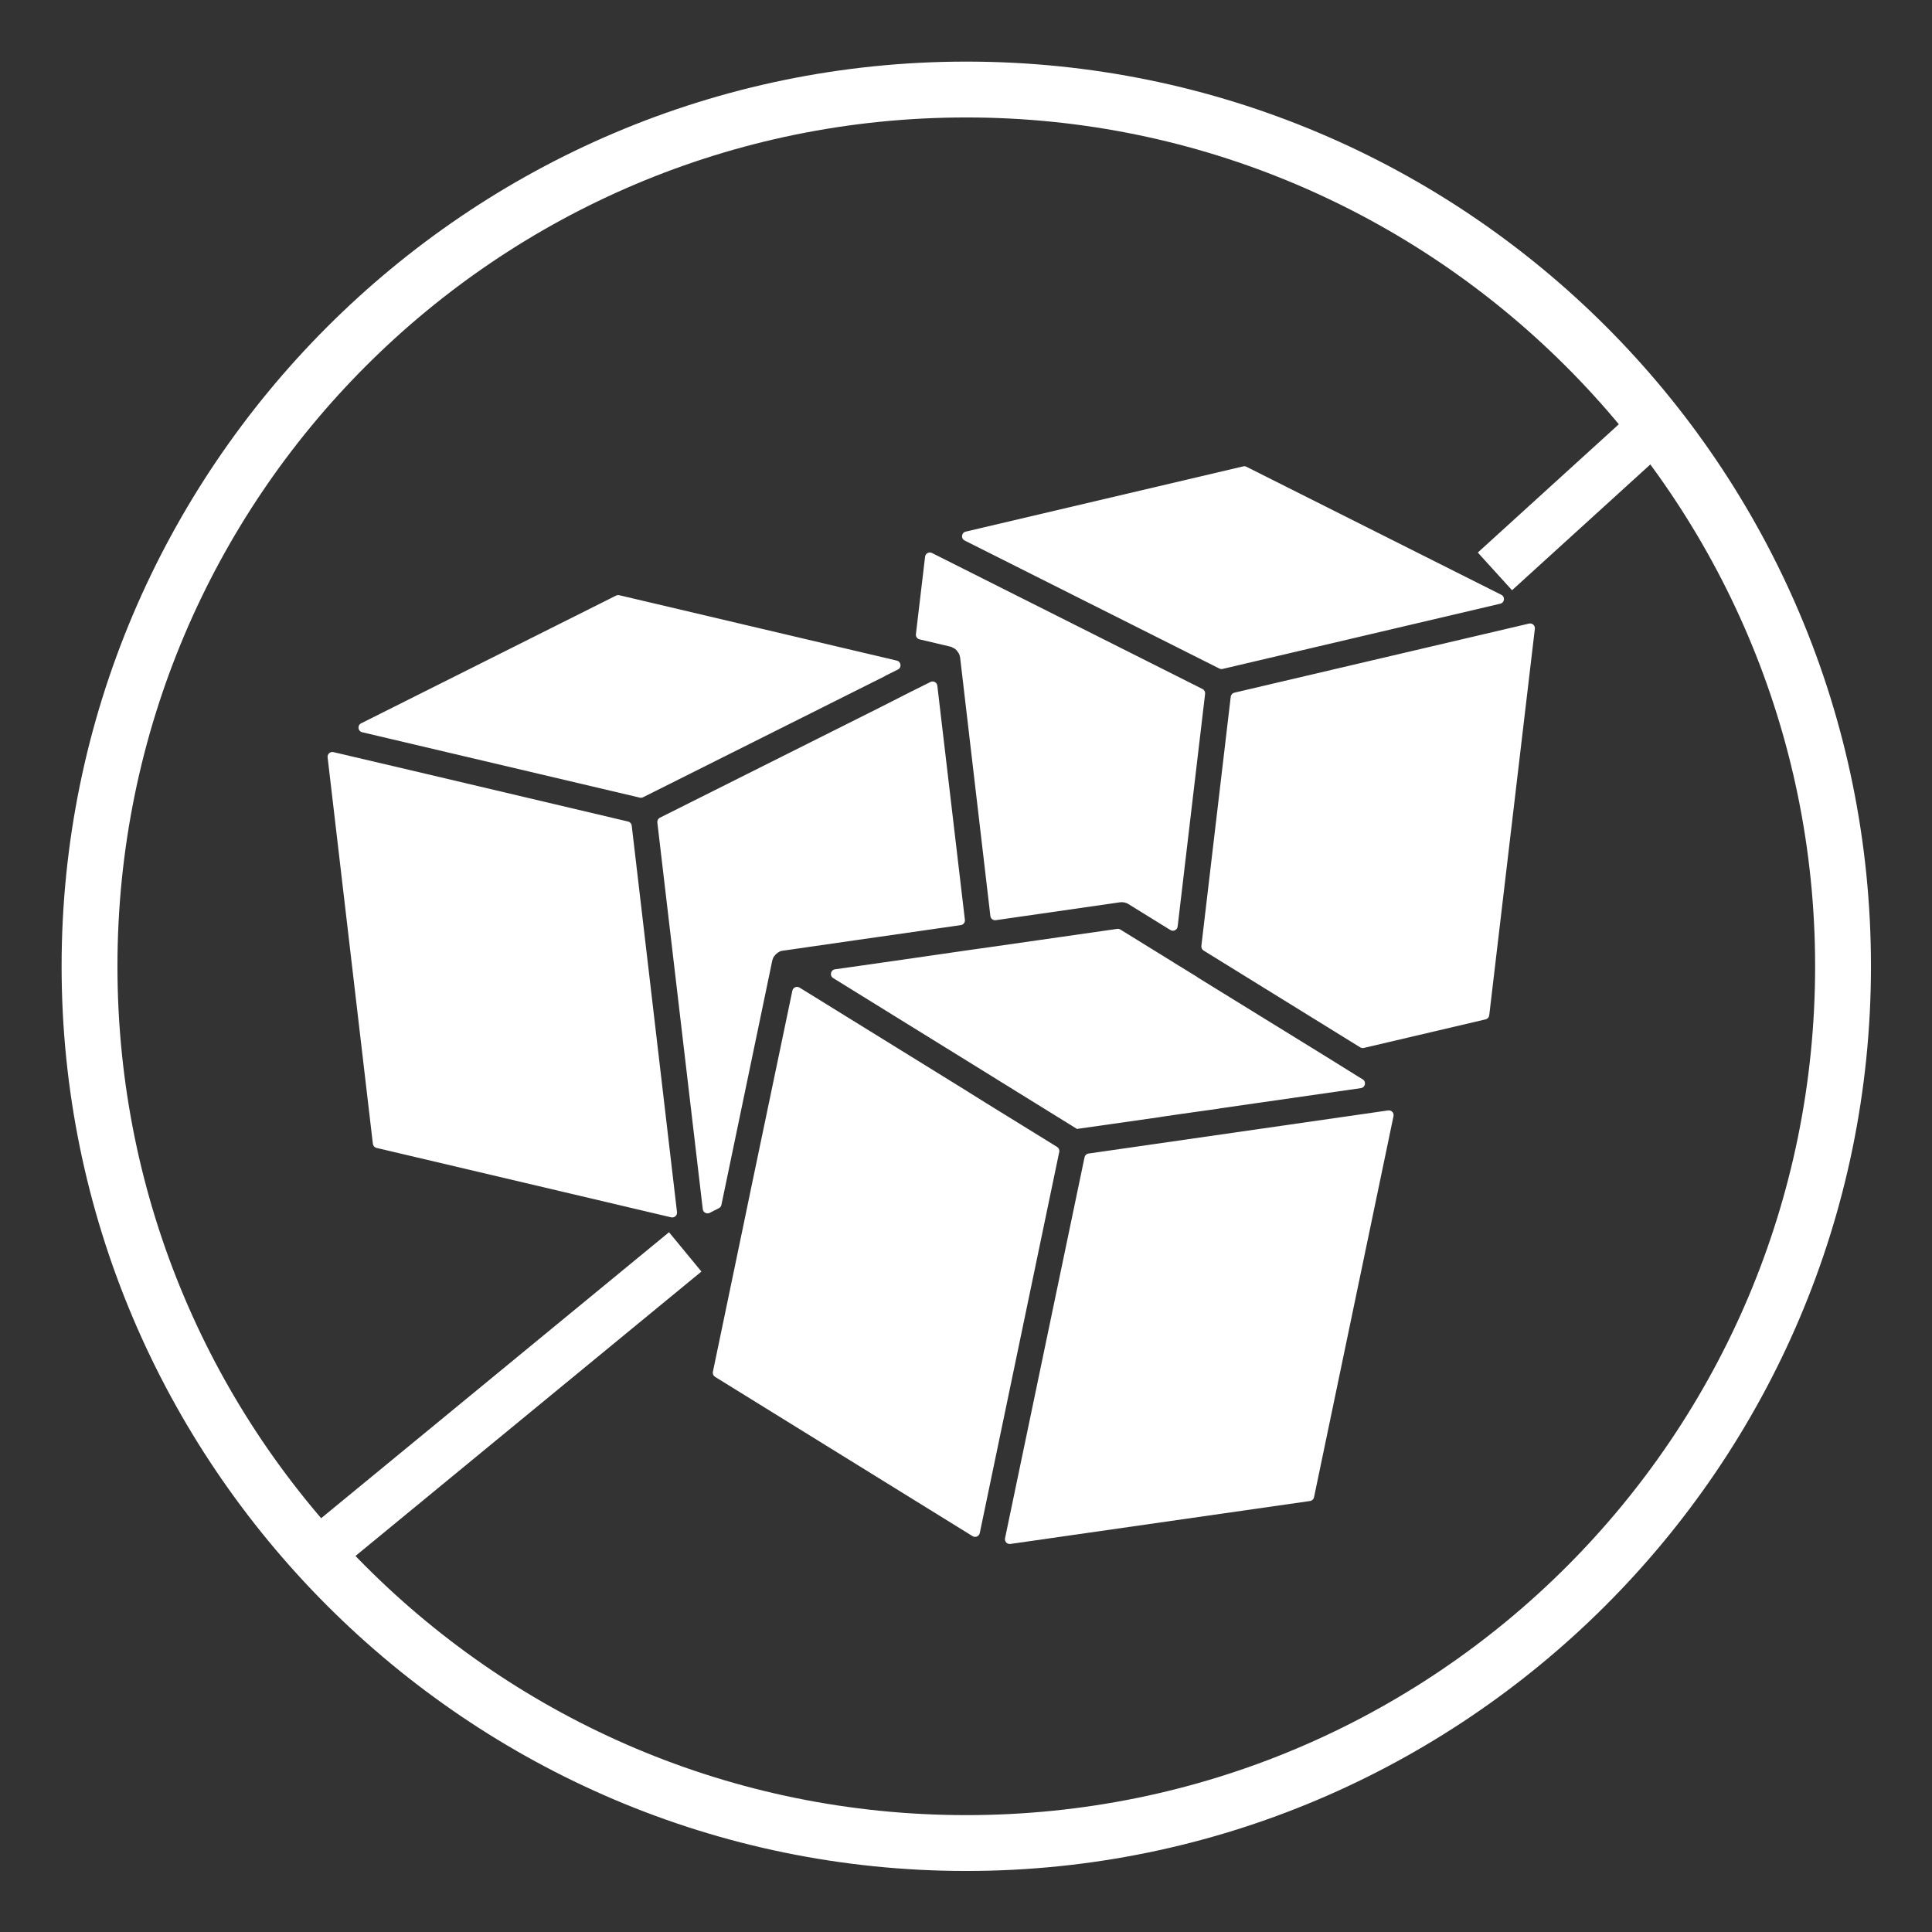
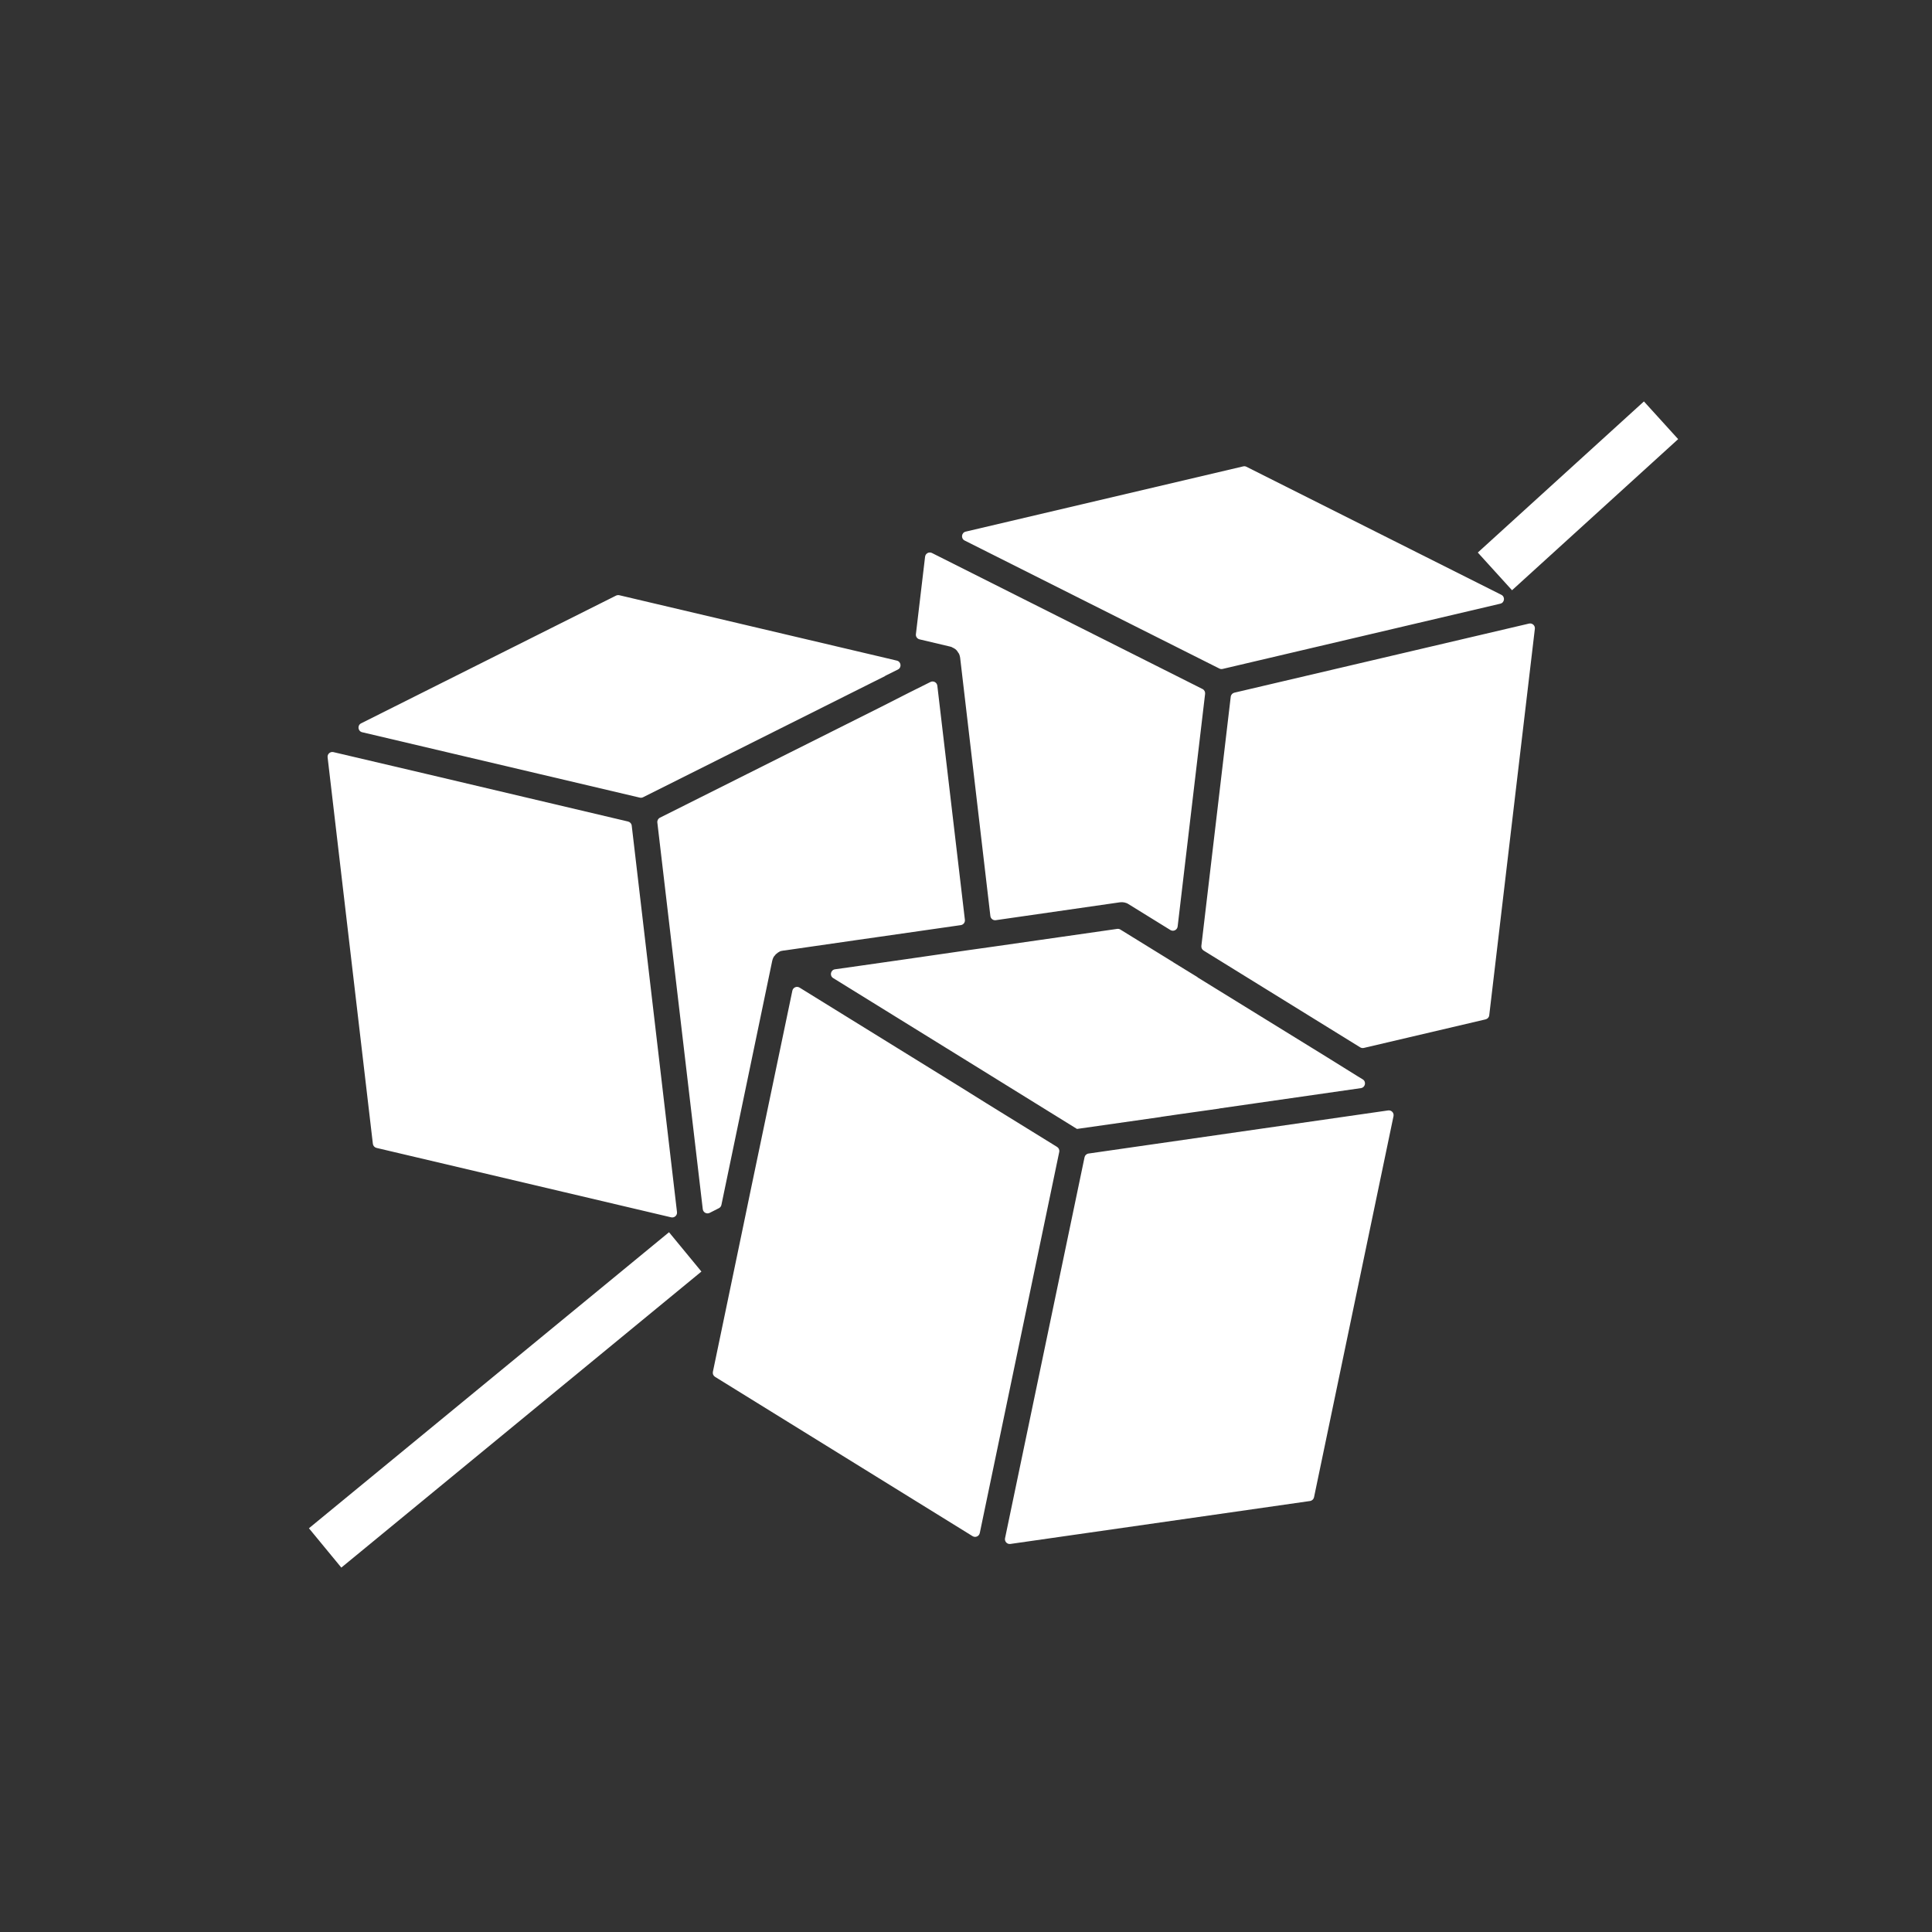
<svg xmlns="http://www.w3.org/2000/svg" version="1.0" preserveAspectRatio="xMidYMid meet" height="1024" viewBox="0 0 768 768" zoomAndPan="magnify" width="1024">
  <rect x="0" y="0" width="768" height="768" fill="#333333" stroke="none" />
  <defs>
    <clipPath id="dbbfeb0671">
      <path clip-rule="nonzero" d="M 24.488 24.488 L 743.738 24.488 L 743.738 743.738 L 24.488 743.738 Z M 24.488 24.488" />
    </clipPath>
  </defs>
  <g clip-path="url(#dbbfeb0671)">
-     <path fill-rule="nonzero" fill-opacity="1" d="M 384.113 743.738 C 185.434 743.738 24.488 581.688 24.488 384.113 C 24.488 186.543 185.434 24.488 384.113 24.488 C 582.797 24.488 743.738 185.434 743.738 384.113 C 743.738 582.797 581.688 743.738 384.113 743.738 Z M 384.113 46.688 C 197.641 46.688 46.688 197.645 46.688 384.113 C 46.688 570.586 197.641 721.539 384.113 721.539 C 570.586 721.539 721.539 570.586 721.539 384.113 C 721.539 197.645 569.477 46.688 384.113 46.688 Z M 384.113 46.688" fill="#ffffff" />
-   </g>
+     </g>
  <path fill-rule="nonzero" fill-opacity="1" d="M 476.039 388.434 L 476.039 388.508 L 527.273 420.105 L 539.586 427.766 L 541.695 429.051 C 543.219 429.973 542.742 432.293 540.977 432.547 L 484.805 440.617 L 484.602 440.691 L 469.078 442.879 L 461.551 443.973 L 461.348 444.035 L 428.176 448.762 L 428.102 448.762 L 401.148 432.074 L 390.555 425.512 L 331.199 388.801 C 329.691 387.871 330.176 385.559 331.934 385.312 L 341.719 383.926 L 359.43 381.395 L 384.938 377.703 L 395.137 376.266 L 444.109 369.246 C 444.551 369.188 444.996 369.277 445.367 369.516 L 466.398 382.488 L 466.465 382.562 Z M 350.402 280.918 L 262.34 325.043 C 261.625 325.402 261.211 326.168 261.305 326.965 L 279.363 480.656 C 279.516 481.973 280.93 482.73 282.109 482.133 L 285.77 480.277 C 286.289 480.016 286.656 479.531 286.773 478.965 L 306.973 381.922 C 307.039 381.512 307.242 381.102 307.387 380.695 C 307.59 380.348 307.723 380.074 308 379.871 C 308 379.797 308.062 379.734 308.133 379.664 C 308.27 379.461 308.48 379.254 308.68 379.117 C 309.027 378.781 309.363 378.566 309.773 378.363 C 309.848 378.297 309.914 378.23 309.98 378.23 C 310.254 378.094 310.594 377.957 310.941 377.957 C 311.008 377.957 311.145 377.883 311.277 377.883 L 311.898 377.82 L 339.391 373.848 L 349.922 372.344 L 381.941 367.75 C 382.969 367.602 383.68 366.668 383.559 365.652 L 372.602 272.578 C 372.445 271.266 371.043 270.508 369.867 271.102 L 361.34 275.355 Z M 596.809 236.445 L 495.469 185.543 C 495.074 185.34 494.621 185.293 494.188 185.395 L 383.887 211.328 C 382.152 211.73 381.883 214.074 383.461 214.867 L 484.73 265.762 C 485.125 265.965 485.586 266.016 486.012 265.91 L 596.387 239.98 C 598.121 239.582 598.391 237.238 596.809 236.445 Z M 364.086 252.082 C 363.965 253.043 364.59 253.934 365.531 254.152 L 377.773 257.047 C 378.109 257.113 378.457 257.25 378.727 257.461 C 378.867 257.461 379.004 257.598 379.141 257.664 C 379.895 258.004 380.512 258.691 380.914 259.441 C 381.125 259.645 381.191 259.848 381.328 260.121 C 381.461 260.531 381.605 260.945 381.668 261.422 L 393.688 364.125 C 393.812 365.188 394.785 365.934 395.84 365.785 L 445.211 358.676 C 446.371 358.543 447.605 358.738 448.629 359.426 L 465.246 369.699 C 466.426 370.43 467.969 369.676 468.129 368.305 L 479.047 275.809 C 479.141 275.016 478.727 274.246 478.016 273.891 L 370.477 219.828 C 369.297 219.234 367.895 219.984 367.734 221.297 Z M 244.875 236.77 L 143.555 287.531 C 141.965 288.328 142.238 290.668 143.965 291.074 L 254.332 317.07 C 254.77 317.176 255.223 317.125 255.621 316.922 L 351.852 268.738 L 351.852 268.672 L 356.922 266.152 C 358.516 265.367 358.242 263.016 356.508 262.605 L 352.668 261.691 L 246.172 236.609 C 245.73 236.52 245.277 236.574 244.879 236.77 Z M 489.234 276.977 L 477.559 376.016 C 477.477 376.746 477.82 377.465 478.445 377.852 L 540.703 416.336 C 541.133 416.598 541.652 416.68 542.137 416.57 L 590.551 405.215 C 591.328 405.031 591.91 404.383 591.996 403.586 L 610.129 249.953 C 610.281 248.641 609.094 247.586 607.809 247.883 L 490.68 275.348 C 489.91 275.531 489.328 276.184 489.234 276.977 Z M 551.816 441.41 L 432.711 458.551 C 431.914 458.66 431.281 459.258 431.121 460.035 L 399.52 611.473 C 399.254 612.766 400.348 613.934 401.648 613.742 L 520.758 596.676 C 521.543 596.562 522.184 595.961 522.348 595.184 L 553.941 443.684 C 554.215 442.383 553.121 441.227 551.816 441.414 Z M 421.062 457.922 C 421.227 457.141 420.883 456.336 420.203 455.914 L 391.992 438.488 L 381.809 432.129 L 317.836 392.582 C 316.711 391.895 315.246 392.523 314.977 393.809 L 298.227 473.984 L 295.562 486.848 L 283.383 545.32 C 283.219 546.102 283.562 546.898 284.242 547.316 L 386.617 610.648 C 387.738 611.336 389.203 610.707 389.477 609.414 Z M 149.668 456.309 L 266.793 483.906 C 268.07 484.203 269.266 483.141 269.117 481.832 L 251.121 328.199 C 251.031 327.402 250.449 326.754 249.668 326.57 L 169.512 307.656 L 132.547 298.977 C 131.262 298.676 130.074 299.738 130.23 301.043 L 148.219 454.68 C 148.312 455.473 148.895 456.125 149.668 456.309 Z M 149.668 456.309" fill="#ffffff" />
  <path stroke-miterlimit="4" stroke-opacity="1" stroke-width="27" stroke="#ffffff" d="M 0.002 13.502 L 247.229 13.497" stroke-linejoin="miter" fill="none" transform="matrix(0.579, -0.476, 0.477, 0.579, 122.802, 607.511)" stroke-linecap="butt" />
  <path stroke-miterlimit="4" stroke-opacity="1" stroke-width="27" stroke="#ffffff" d="M -0.001 13.501 L 119.416 13.5" stroke-linejoin="miter" fill="none" transform="matrix(0.553, -0.503, 0.504, 0.555, 587.448, 219.643)" stroke-linecap="butt" />
</svg>